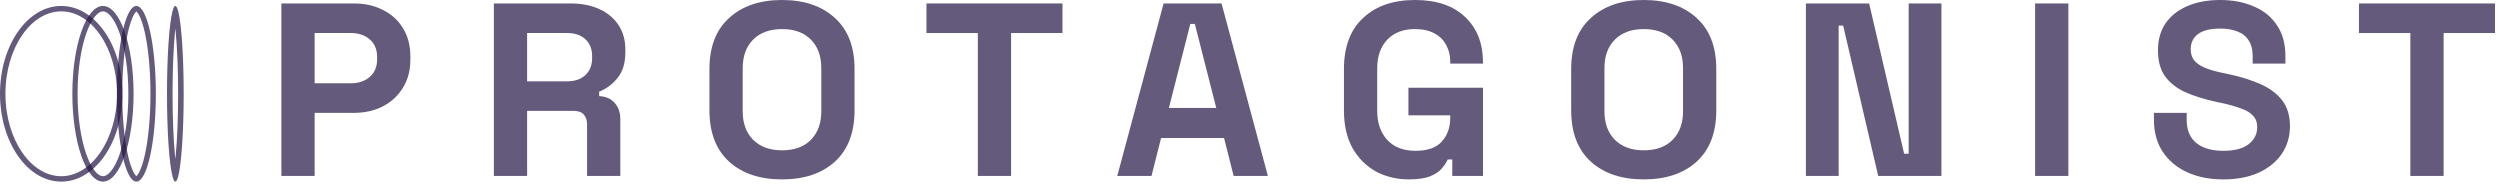
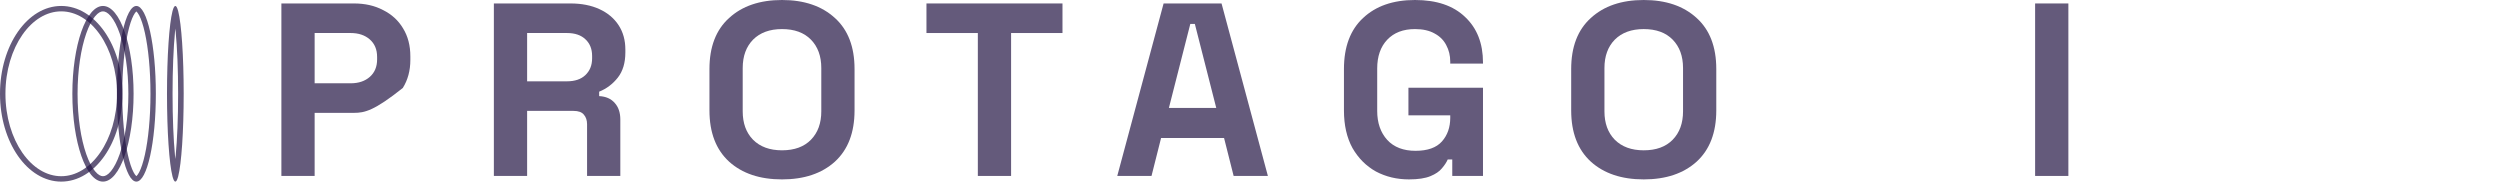
<svg xmlns="http://www.w3.org/2000/svg" width="486" height="36" viewBox="0 0 486 36" fill="none">
  <path fill-rule="evenodd" clip-rule="evenodd" d="M19.449 29.706C21.466 26.813 22.747 22.76 22.747 18.232C22.747 13.704 21.466 9.65 19.449 6.757C17.43 3.86 14.744 2.209 11.903 2.209C9.061 2.209 6.376 3.86 4.356 6.757C2.339 9.65 1.058 13.704 1.058 18.232C1.058 22.76 2.339 26.813 4.356 29.706C6.376 32.604 9.061 34.255 11.903 34.255C14.744 34.255 17.43 32.604 19.449 29.706ZM11.903 35.305C18.476 35.305 23.805 27.661 23.805 18.232C23.805 8.802 18.476 1.158 11.903 1.158C5.329 1.158 0 8.802 0 18.232C0 27.661 5.329 35.305 11.903 35.305Z" fill="#231544" fill-opacity="0.7" />
  <path fill-rule="evenodd" clip-rule="evenodd" d="M23.273 29.947C24.301 27 24.956 22.857 24.956 18.232C24.956 13.606 24.301 9.464 23.273 6.516C22.758 5.038 22.168 3.916 21.564 3.183C20.957 2.446 20.431 2.209 20.018 2.209C19.605 2.209 19.079 2.446 18.471 3.183C17.867 3.916 17.278 5.038 16.762 6.516C15.735 9.464 15.079 13.606 15.079 18.232C15.079 22.857 15.735 27 16.762 29.947C17.278 31.426 17.867 32.548 18.471 33.281C19.079 34.018 19.605 34.255 20.018 34.255C20.431 34.255 20.957 34.018 21.564 33.281C22.168 32.548 22.758 31.426 23.273 29.947ZM20.018 35.305C23.305 35.305 25.969 27.661 25.969 18.232C25.969 8.802 23.305 1.158 20.018 1.158C16.731 1.158 14.066 8.802 14.066 18.232C14.066 27.661 16.731 35.305 20.018 35.305Z" fill="#231544" fill-opacity="0.7" />
  <path fill-rule="evenodd" clip-rule="evenodd" d="M28.168 30.076C28.832 27.081 29.252 22.893 29.252 18.232C29.252 13.57 28.832 9.382 28.168 6.388C27.834 4.882 27.451 3.735 27.06 2.99C26.864 2.617 26.692 2.395 26.567 2.279C26.544 2.258 26.525 2.243 26.51 2.231C26.495 2.243 26.476 2.258 26.453 2.279C26.327 2.395 26.156 2.617 25.96 2.99C25.569 3.735 25.186 4.882 24.852 6.388C24.187 9.382 23.767 13.57 23.767 18.232C23.767 22.893 24.187 27.081 24.852 30.076C25.186 31.582 25.569 32.728 25.96 33.473C26.156 33.847 26.327 34.068 26.453 34.184C26.476 34.205 26.495 34.221 26.51 34.232C26.525 34.221 26.544 34.205 26.567 34.184C26.692 34.068 26.864 33.847 27.06 33.473C27.451 32.728 27.834 31.582 28.168 30.076ZM26.51 35.305C28.601 35.305 30.297 27.661 30.297 18.232C30.297 8.802 28.601 1.158 26.51 1.158C24.418 1.158 22.723 8.802 22.723 18.232C22.723 27.661 24.418 35.305 26.51 35.305Z" fill="#231544" fill-opacity="0.7" />
  <path fill-rule="evenodd" clip-rule="evenodd" d="M34.156 30.208C34.446 27.159 34.627 22.925 34.627 18.232C34.627 13.539 34.446 9.304 34.156 6.256C34.133 6.015 34.11 5.784 34.086 5.56C34.062 5.784 34.039 6.015 34.016 6.256C33.726 9.304 33.545 13.539 33.545 18.232C33.545 22.925 33.726 27.159 34.016 30.208C34.039 30.448 34.062 30.68 34.086 30.903C34.11 30.68 34.133 30.448 34.156 30.208ZM34.647 34.259C34.633 34.312 34.619 34.363 34.605 34.413C34.442 34.991 34.268 35.305 34.086 35.305C33.904 35.305 33.73 34.991 33.567 34.413C33.553 34.363 33.539 34.312 33.525 34.259C32.905 31.857 32.463 25.588 32.463 18.232C32.463 10.876 32.905 4.606 33.525 2.205C33.539 2.152 33.553 2.1 33.567 2.051C33.73 1.472 33.904 1.158 34.086 1.158C34.268 1.158 34.442 1.472 34.605 2.051C34.619 2.1 34.633 2.152 34.647 2.205C35.267 4.606 35.709 10.876 35.709 18.232C35.709 25.588 35.267 31.857 34.647 34.259Z" fill="#231544" fill-opacity="0.7" />
-   <path d="M54.701 34.203V0.671H68.804C70.959 0.671 72.853 1.102 74.485 1.964C76.15 2.795 77.439 3.976 78.353 5.509C79.3 7.042 79.773 8.863 79.773 10.97V11.641C79.773 13.717 79.284 15.537 78.304 17.102C77.358 18.635 76.052 19.832 74.387 20.695C72.755 21.525 70.894 21.94 68.804 21.94H61.165V34.203H54.701ZM61.165 16.192H68.168C69.702 16.192 70.943 15.777 71.889 14.946C72.836 14.116 73.309 12.982 73.309 11.545V11.066C73.309 9.629 72.836 8.495 71.889 7.665C70.943 6.835 69.702 6.419 68.168 6.419H61.165V16.192Z" fill="#231544" fill-opacity="0.7" />
+   <path d="M54.701 34.203V0.671H68.804C70.959 0.671 72.853 1.102 74.485 1.964C76.15 2.795 77.439 3.976 78.353 5.509C79.3 7.042 79.773 8.863 79.773 10.97V11.641C79.773 13.717 79.284 15.537 78.304 17.102C72.755 21.525 70.894 21.94 68.804 21.94H61.165V34.203H54.701ZM61.165 16.192H68.168C69.702 16.192 70.943 15.777 71.889 14.946C72.836 14.116 73.309 12.982 73.309 11.545V11.066C73.309 9.629 72.836 8.495 71.889 7.665C70.943 6.835 69.702 6.419 68.168 6.419H61.165V16.192Z" fill="#231544" fill-opacity="0.7" />
  <path d="M96.008 34.203V0.671H110.894C113.049 0.671 114.926 1.038 116.526 1.773C118.125 2.507 119.367 3.545 120.248 4.886C121.129 6.228 121.57 7.809 121.57 9.629V10.204C121.57 12.216 121.08 13.845 120.1 15.09C119.121 16.335 117.913 17.245 116.477 17.82V18.683C117.783 18.747 118.794 19.194 119.513 20.024C120.232 20.822 120.591 21.892 120.591 23.234V34.203H114.126V24.144C114.126 23.377 113.914 22.755 113.49 22.276C113.098 21.796 112.429 21.557 111.482 21.557H102.472V34.203H96.008ZM102.472 15.809H110.209C111.743 15.809 112.935 15.409 113.784 14.611C114.665 13.781 115.106 12.695 115.106 11.353V10.874C115.106 9.533 114.681 8.463 113.833 7.665C112.984 6.835 111.776 6.419 110.209 6.419H102.472V15.809Z" fill="#231544" fill-opacity="0.7" />
  <path d="M152.021 34.874C147.713 34.874 144.284 33.724 141.738 31.425C139.192 29.093 137.918 25.772 137.918 21.461V13.413C137.918 9.102 139.192 5.796 141.738 3.497C144.284 1.166 147.713 0 152.021 0C156.331 0 159.759 1.166 162.306 3.497C164.852 5.796 166.124 9.102 166.124 13.413V21.461C166.124 25.772 164.852 29.093 162.306 31.425C159.759 33.724 156.331 34.874 152.021 34.874ZM152.021 29.221C154.437 29.221 156.315 28.535 157.653 27.162C158.991 25.788 159.66 23.952 159.66 21.652V13.222C159.66 10.922 158.991 9.086 157.653 7.712C156.315 6.339 154.437 5.653 152.021 5.653C149.638 5.653 147.761 6.339 146.39 7.712C145.051 9.086 144.382 10.922 144.382 13.222V21.652C144.382 23.952 145.051 25.788 146.39 27.162C147.761 28.535 149.638 29.221 152.021 29.221Z" fill="#231544" fill-opacity="0.7" />
  <path d="M190.092 34.203V6.419H180.104V0.671H206.547V6.419H196.556V34.203H190.092Z" fill="#231544" fill-opacity="0.7" />
  <path d="M217.195 34.203L226.205 0.671H237.468L246.477 34.203H239.819L237.957 26.826H225.714L223.854 34.203H217.195ZM227.233 20.982H236.44L232.277 4.647H231.396L227.233 20.982Z" fill="#231544" fill-opacity="0.7" />
  <path d="M273.899 34.874C271.548 34.874 269.408 34.363 267.483 33.341C265.588 32.287 264.071 30.77 262.928 28.79C261.818 26.778 261.264 24.335 261.264 21.461V13.413C261.264 9.102 262.504 5.796 264.985 3.497C267.467 1.166 270.829 0 275.072 0C279.285 0 282.531 1.102 284.819 3.305C287.136 5.477 288.294 8.431 288.294 12.168V12.359H281.928V11.976C281.928 10.794 281.668 9.725 281.145 8.766C280.655 7.808 279.904 7.058 278.892 6.515C277.88 5.94 276.607 5.653 275.072 5.653C272.787 5.653 270.992 6.339 269.686 7.712C268.38 9.086 267.728 10.954 267.728 13.317V21.557C267.728 23.888 268.38 25.772 269.686 27.209C270.992 28.615 272.821 29.317 275.171 29.317C277.522 29.317 279.235 28.71 280.313 27.497C281.39 26.283 281.928 24.75 281.928 22.898V22.419H273.799V17.054H288.294V34.203H282.321V30.994H281.44C281.21 31.537 280.834 32.112 280.313 32.718C279.823 33.325 279.073 33.836 278.059 34.251C277.047 34.666 275.662 34.874 273.899 34.874Z" fill="#231544" fill-opacity="0.7" />
  <path d="M319.542 34.874C315.233 34.874 311.805 33.724 309.259 31.425C306.712 29.093 305.439 25.772 305.439 21.461V13.413C305.439 9.102 306.712 5.796 309.259 3.497C311.805 1.166 315.233 0 319.542 0C323.852 0 327.279 1.166 329.826 3.497C332.373 5.796 333.646 9.102 333.646 13.413V21.461C333.646 25.772 332.373 29.093 329.826 31.425C327.279 33.724 323.852 34.874 319.542 34.874ZM319.542 29.221C321.958 29.221 323.836 28.535 325.174 27.162C326.512 25.788 327.182 23.952 327.182 21.652V13.222C327.182 10.922 326.512 9.086 325.174 7.712C323.836 6.339 321.958 5.653 319.542 5.653C317.159 5.653 315.282 6.339 313.911 7.712C312.573 9.086 311.904 10.922 311.904 13.222V21.652C311.904 23.952 312.573 25.788 313.911 27.162C315.282 28.535 317.159 29.221 319.542 29.221Z" fill="#231544" fill-opacity="0.7" />
-   <path d="M351.068 34.203V0.671H363.359L370.165 29.892H371.048V0.671H377.414V34.203H365.122L358.315 4.982H357.435V34.203H351.068Z" fill="#231544" fill-opacity="0.7" />
  <path d="M395.627 34.203V0.671H402.091V34.203H395.627Z" fill="#231544" fill-opacity="0.7" />
-   <path d="M432.191 34.874C429.547 34.874 427.212 34.411 425.189 33.485C423.164 32.559 421.58 31.233 420.438 29.509C419.296 27.784 418.725 25.708 418.725 23.281V21.94H425.09V23.281C425.09 25.293 425.727 26.81 426.999 27.832C428.272 28.822 430.003 29.317 432.191 29.317C434.409 29.317 436.059 28.886 437.135 28.024C438.246 27.162 438.8 26.06 438.8 24.718C438.8 23.792 438.523 23.042 437.969 22.467C437.446 21.892 436.663 21.429 435.618 21.078C434.606 20.695 433.364 20.343 431.897 20.024L430.77 19.784C428.419 19.273 426.396 18.634 424.698 17.868C423.033 17.07 421.744 16.032 420.829 14.754C419.948 13.477 419.507 11.816 419.507 9.772C419.507 7.729 419.997 5.988 420.976 4.551C421.988 3.082 423.392 1.964 425.189 1.198C427.015 0.399 429.154 0 431.604 0C434.051 0 436.222 0.415 438.116 1.245C440.042 2.044 441.542 3.257 442.62 4.886C443.731 6.483 444.286 8.495 444.286 10.922V12.359H437.919V10.922C437.919 9.645 437.659 8.623 437.135 7.856C436.647 7.058 435.928 6.483 434.983 6.132C434.036 5.748 432.908 5.557 431.604 5.557C429.643 5.557 428.191 5.924 427.246 6.659C426.33 7.361 425.874 8.335 425.874 9.581C425.874 10.411 426.086 11.114 426.511 11.688C426.966 12.263 427.636 12.742 428.518 13.126C429.399 13.509 430.526 13.844 431.897 14.132L433.022 14.371C435.471 14.882 437.593 15.537 439.389 16.335C441.216 17.134 442.636 18.188 443.649 19.497C444.661 20.806 445.168 22.483 445.168 24.527C445.168 26.571 444.628 28.375 443.552 29.94C442.507 31.473 441.005 32.686 439.047 33.581C437.119 34.443 434.834 34.874 432.191 34.874Z" fill="#231544" fill-opacity="0.7" />
-   <path d="M468.574 34.203V6.419H458.586V0.671H485.029V6.419H475.039V34.203H468.574Z" fill="#231544" fill-opacity="0.7" />
</svg>